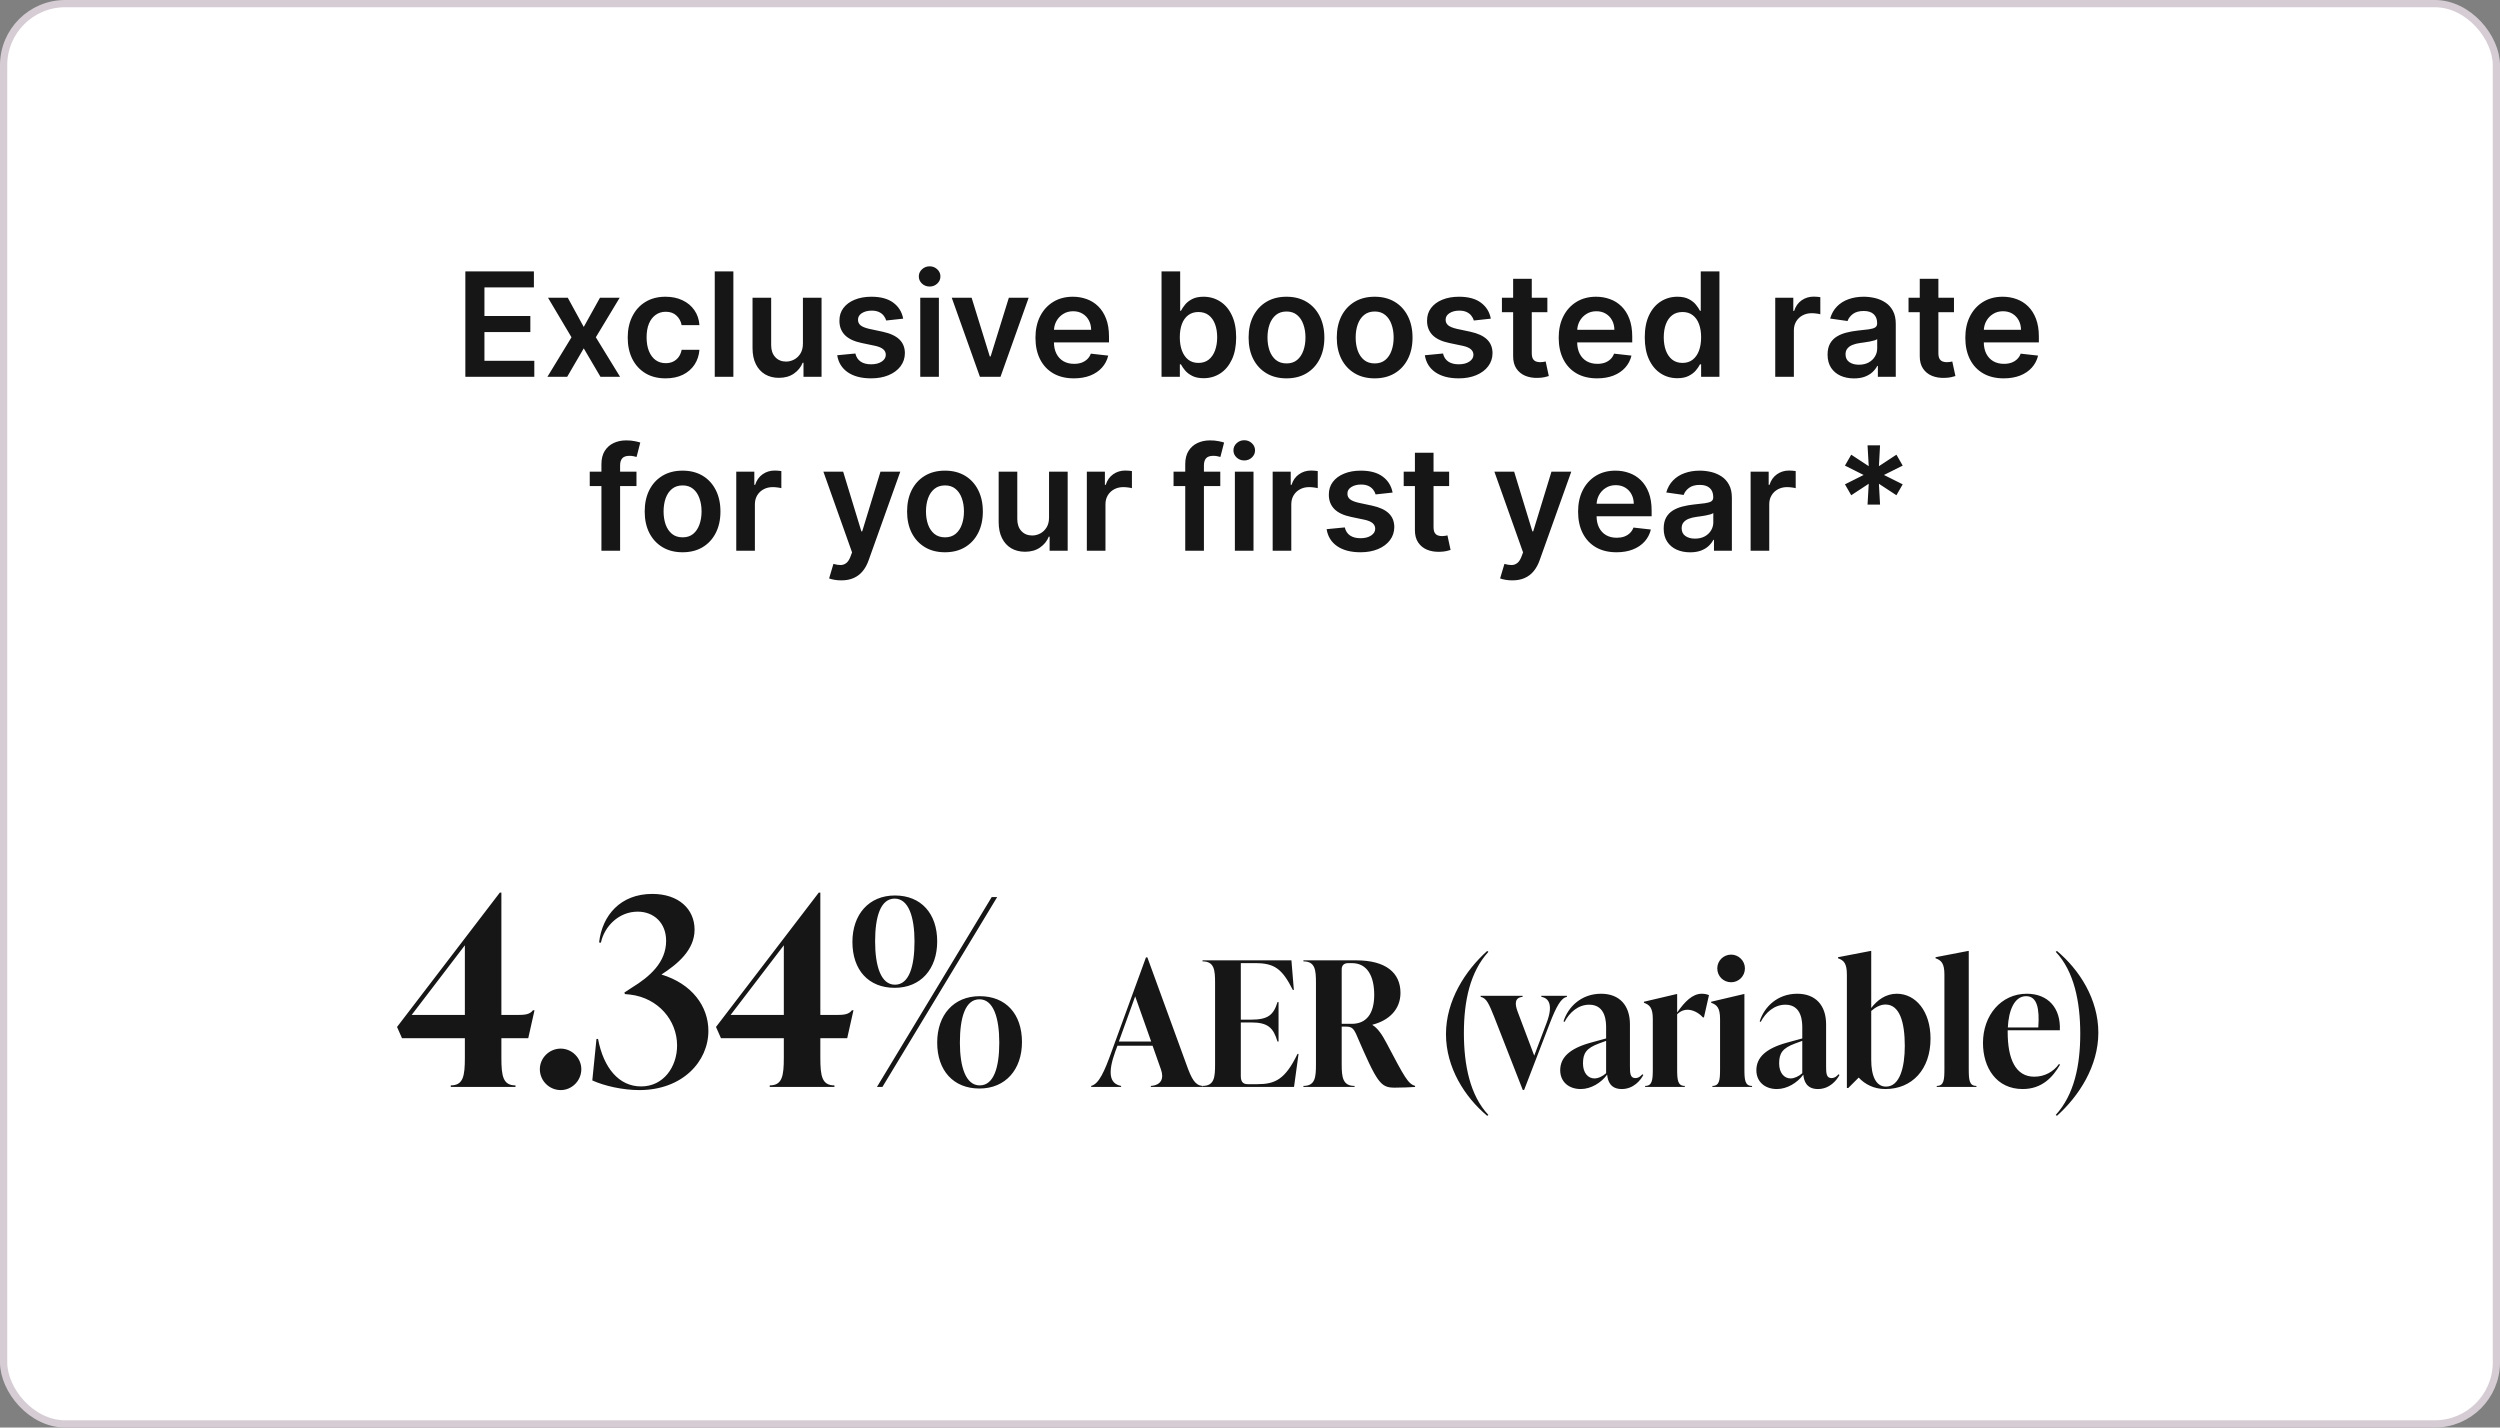
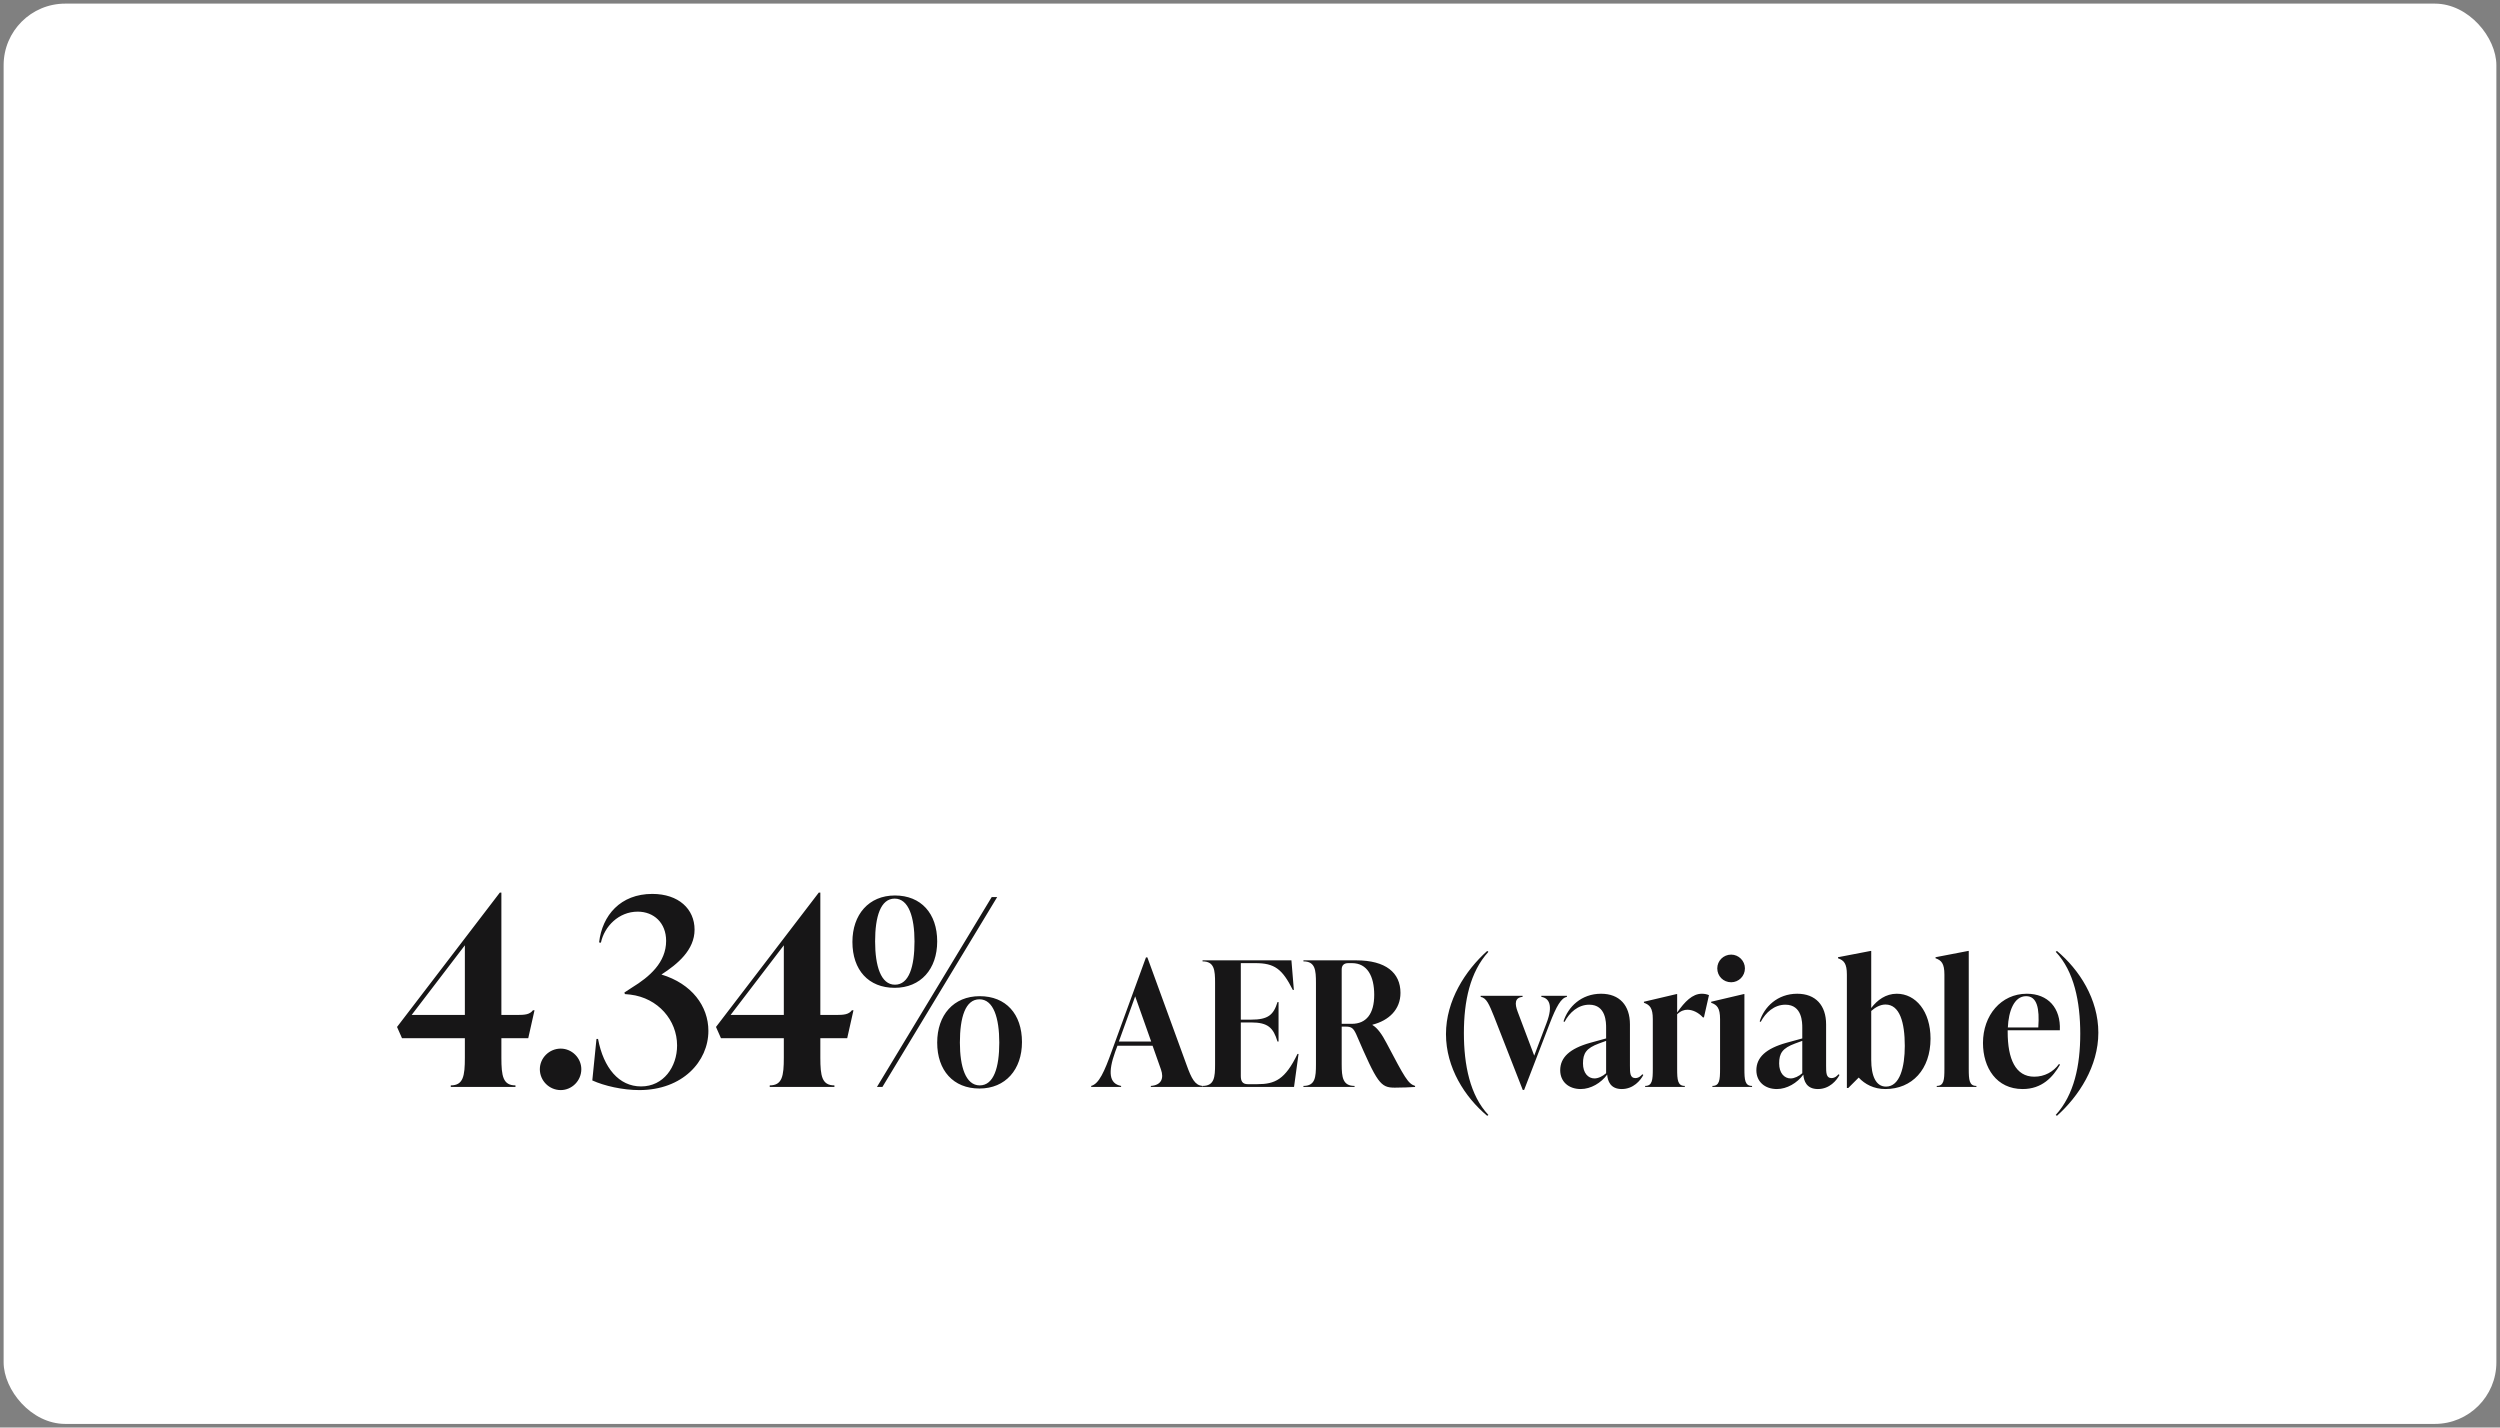
<svg xmlns="http://www.w3.org/2000/svg" width="345" height="197" viewBox="0 0 345 197" fill="none">
  <rect x="0" y="0" width="345" height="197" fill="#808080" stroke="none" />
  <rect x="0.5" y="0.5" width="344" height="196" rx="8.5" fill="white" />
-   <rect x="0.5" y="0.5" width="344" height="196" rx="8.5" stroke="#D6CDD4" />
-   <path d="M64.218 52V37.455H73.678V39.663H66.853V43.612H73.188V45.821H66.853V49.791H73.735V52H64.218ZM78.355 41.091L80.557 45.118L82.794 41.091H85.514L82.226 46.545L85.571 52H82.865L80.557 48.072L78.27 52H75.542L78.866 46.545L75.628 41.091H78.355ZM91.851 52.213C90.762 52.213 89.827 51.974 89.046 51.496C88.269 51.017 87.67 50.357 87.249 49.514C86.832 48.667 86.624 47.691 86.624 46.588C86.624 45.48 86.837 44.502 87.263 43.655C87.689 42.803 88.29 42.14 89.067 41.666C89.848 41.188 90.772 40.949 91.837 40.949C92.722 40.949 93.506 41.112 94.188 41.439C94.874 41.761 95.421 42.218 95.828 42.81C96.236 43.397 96.468 44.083 96.524 44.869H94.067C93.968 44.344 93.731 43.906 93.357 43.555C92.987 43.2 92.493 43.023 91.872 43.023C91.347 43.023 90.885 43.165 90.487 43.449C90.09 43.728 89.779 44.131 89.557 44.656C89.339 45.182 89.23 45.812 89.23 46.545C89.23 47.289 89.339 47.928 89.557 48.463C89.775 48.993 90.08 49.403 90.473 49.692C90.871 49.976 91.337 50.118 91.872 50.118C92.251 50.118 92.59 50.047 92.888 49.905C93.191 49.758 93.444 49.547 93.648 49.273C93.852 48.998 93.991 48.664 94.067 48.271H96.524C96.463 49.043 96.236 49.727 95.843 50.324C95.45 50.916 94.915 51.38 94.237 51.716C93.56 52.047 92.765 52.213 91.851 52.213ZM101.206 37.455V52H98.635V37.455H101.206ZM110.803 47.412V41.091H113.374V52H110.882V50.061H110.768C110.522 50.672 110.117 51.171 109.553 51.56C108.995 51.948 108.306 52.142 107.487 52.142C106.772 52.142 106.14 51.983 105.59 51.666C105.046 51.344 104.62 50.878 104.312 50.267C104.004 49.651 103.85 48.908 103.85 48.037V41.091H106.421V47.639C106.421 48.331 106.611 48.88 106.99 49.287C107.368 49.694 107.865 49.898 108.481 49.898C108.86 49.898 109.227 49.805 109.582 49.621C109.937 49.436 110.228 49.161 110.455 48.797C110.687 48.428 110.803 47.966 110.803 47.412ZM124.64 43.974L122.297 44.23C122.23 43.993 122.114 43.771 121.949 43.562C121.788 43.354 121.57 43.186 121.295 43.058C121.021 42.93 120.684 42.867 120.287 42.867C119.752 42.867 119.302 42.983 118.937 43.215C118.577 43.447 118.4 43.747 118.405 44.117C118.4 44.434 118.516 44.692 118.753 44.891C118.994 45.09 119.392 45.253 119.946 45.381L121.807 45.778C122.839 46.001 123.606 46.354 124.108 46.837C124.614 47.32 124.87 47.952 124.875 48.733C124.87 49.419 124.669 50.026 124.271 50.551C123.878 51.072 123.331 51.479 122.631 51.773C121.93 52.066 121.125 52.213 120.216 52.213C118.881 52.213 117.806 51.934 116.991 51.375C116.177 50.812 115.692 50.028 115.535 49.024L118.042 48.783C118.156 49.275 118.398 49.647 118.767 49.898C119.136 50.149 119.617 50.274 120.209 50.274C120.819 50.274 121.309 50.149 121.679 49.898C122.053 49.647 122.24 49.337 122.24 48.967C122.24 48.655 122.119 48.397 121.878 48.193C121.641 47.99 121.272 47.833 120.77 47.724L118.909 47.334C117.863 47.116 117.088 46.749 116.586 46.233C116.085 45.712 115.836 45.054 115.841 44.258C115.836 43.586 116.018 43.004 116.388 42.511C116.762 42.014 117.28 41.631 117.943 41.361C118.611 41.086 119.38 40.949 120.251 40.949C121.53 40.949 122.536 41.221 123.27 41.766C124.008 42.31 124.465 43.046 124.64 43.974ZM126.995 52V41.091H129.566V52H126.995ZM128.287 39.543C127.88 39.543 127.53 39.408 127.236 39.138C126.943 38.863 126.796 38.534 126.796 38.151C126.796 37.762 126.943 37.433 127.236 37.163C127.53 36.889 127.88 36.751 128.287 36.751C128.699 36.751 129.05 36.889 129.339 37.163C129.632 37.433 129.779 37.762 129.779 38.151C129.779 38.534 129.632 38.863 129.339 39.138C129.05 39.408 128.699 39.543 128.287 39.543ZM141.954 41.091L138.069 52H135.228L131.343 41.091H134.085L136.592 49.195H136.705L139.22 41.091H141.954ZM148.192 52.213C147.098 52.213 146.153 51.986 145.358 51.531C144.567 51.072 143.959 50.423 143.532 49.585C143.106 48.742 142.893 47.751 142.893 46.609C142.893 45.487 143.106 44.502 143.532 43.655C143.963 42.803 144.565 42.14 145.336 41.666C146.108 41.188 147.015 40.949 148.057 40.949C148.729 40.949 149.363 41.058 149.96 41.276C150.561 41.489 151.092 41.82 151.551 42.27C152.015 42.72 152.38 43.293 152.645 43.989C152.91 44.68 153.042 45.504 153.042 46.46V47.249H144.101V45.516H150.578C150.573 45.023 150.467 44.585 150.258 44.202C150.05 43.813 149.759 43.508 149.385 43.285C149.015 43.063 148.585 42.952 148.092 42.952C147.567 42.952 147.105 43.08 146.707 43.335C146.309 43.586 145.999 43.918 145.777 44.33C145.559 44.737 145.448 45.184 145.443 45.672V47.185C145.443 47.819 145.559 48.364 145.791 48.818C146.023 49.268 146.347 49.614 146.764 49.855C147.181 50.092 147.668 50.21 148.227 50.21C148.601 50.21 148.94 50.158 149.243 50.054C149.546 49.945 149.809 49.786 150.031 49.578C150.254 49.37 150.422 49.112 150.535 48.804L152.936 49.074C152.784 49.708 152.496 50.262 152.069 50.736C151.648 51.205 151.108 51.569 150.45 51.83C149.792 52.085 149.039 52.213 148.192 52.213ZM160.292 52V37.455H162.863V42.895H162.97C163.102 42.63 163.289 42.348 163.531 42.05C163.772 41.747 164.099 41.489 164.511 41.276C164.923 41.058 165.448 40.949 166.088 40.949C166.93 40.949 167.69 41.164 168.367 41.595C169.049 42.021 169.589 42.653 169.987 43.492C170.389 44.325 170.59 45.347 170.59 46.56C170.59 47.758 170.394 48.776 170.001 49.614C169.608 50.452 169.073 51.091 168.396 51.531C167.719 51.972 166.952 52.192 166.095 52.192C165.47 52.192 164.951 52.088 164.539 51.879C164.127 51.671 163.796 51.42 163.545 51.126C163.299 50.828 163.107 50.546 162.97 50.281H162.82V52H160.292ZM162.813 46.545C162.813 47.251 162.913 47.869 163.112 48.399C163.315 48.929 163.606 49.344 163.985 49.642C164.369 49.936 164.833 50.082 165.377 50.082C165.945 50.082 166.421 49.931 166.805 49.628C167.188 49.32 167.477 48.901 167.671 48.371C167.87 47.836 167.97 47.227 167.97 46.545C167.97 45.868 167.873 45.267 167.678 44.742C167.484 44.216 167.195 43.804 166.812 43.506C166.428 43.207 165.95 43.058 165.377 43.058C164.828 43.058 164.362 43.203 163.978 43.492C163.595 43.78 163.303 44.185 163.105 44.706C162.91 45.227 162.813 45.84 162.813 46.545ZM177.535 52.213C176.469 52.213 175.546 51.979 174.765 51.51C173.983 51.041 173.377 50.385 172.947 49.543C172.52 48.7 172.307 47.715 172.307 46.588C172.307 45.461 172.52 44.474 172.947 43.626C173.377 42.779 173.983 42.121 174.765 41.652C175.546 41.183 176.469 40.949 177.535 40.949C178.6 40.949 179.523 41.183 180.305 41.652C181.086 42.121 181.689 42.779 182.116 43.626C182.546 44.474 182.762 45.461 182.762 46.588C182.762 47.715 182.546 48.7 182.116 49.543C181.689 50.385 181.086 51.041 180.305 51.51C179.523 51.979 178.6 52.213 177.535 52.213ZM177.549 50.153C178.126 50.153 178.609 49.995 178.998 49.678C179.386 49.356 179.675 48.925 179.864 48.385C180.058 47.845 180.155 47.244 180.155 46.581C180.155 45.913 180.058 45.31 179.864 44.77C179.675 44.225 179.386 43.792 178.998 43.47C178.609 43.148 178.126 42.987 177.549 42.987C176.957 42.987 176.465 43.148 176.072 43.47C175.683 43.792 175.392 44.225 175.198 44.77C175.009 45.31 174.914 45.913 174.914 46.581C174.914 47.244 175.009 47.845 175.198 48.385C175.392 48.925 175.683 49.356 176.072 49.678C176.465 49.995 176.957 50.153 177.549 50.153ZM189.703 52.213C188.637 52.213 187.714 51.979 186.933 51.51C186.151 51.041 185.545 50.385 185.115 49.543C184.688 48.7 184.475 47.715 184.475 46.588C184.475 45.461 184.688 44.474 185.115 43.626C185.545 42.779 186.151 42.121 186.933 41.652C187.714 41.183 188.637 40.949 189.703 40.949C190.768 40.949 191.691 41.183 192.472 41.652C193.254 42.121 193.857 42.779 194.284 43.626C194.714 44.474 194.93 45.461 194.93 46.588C194.93 47.715 194.714 48.7 194.284 49.543C193.857 50.385 193.254 51.041 192.472 51.51C191.691 51.979 190.768 52.213 189.703 52.213ZM189.717 50.153C190.294 50.153 190.777 49.995 191.166 49.678C191.554 49.356 191.843 48.925 192.032 48.385C192.226 47.845 192.323 47.244 192.323 46.581C192.323 45.913 192.226 45.31 192.032 44.77C191.843 44.225 191.554 43.792 191.166 43.47C190.777 43.148 190.294 42.987 189.717 42.987C189.125 42.987 188.633 43.148 188.24 43.47C187.851 43.792 187.56 44.225 187.366 44.77C187.177 45.31 187.082 45.913 187.082 46.581C187.082 47.244 187.177 47.845 187.366 48.385C187.56 48.925 187.851 49.356 188.24 49.678C188.633 49.995 189.125 50.153 189.717 50.153ZM205.734 43.974L203.39 44.23C203.324 43.993 203.208 43.771 203.042 43.562C202.881 43.354 202.664 43.186 202.389 43.058C202.114 42.93 201.778 42.867 201.381 42.867C200.845 42.867 200.396 42.983 200.031 43.215C199.671 43.447 199.494 43.747 199.498 44.117C199.494 44.434 199.61 44.692 199.846 44.891C200.088 45.09 200.486 45.253 201.04 45.381L202.9 45.778C203.933 46.001 204.7 46.354 205.202 46.837C205.708 47.32 205.964 47.952 205.969 48.733C205.964 49.419 205.763 50.026 205.365 50.551C204.972 51.072 204.425 51.479 203.724 51.773C203.023 52.066 202.219 52.213 201.309 52.213C199.974 52.213 198.899 51.934 198.085 51.375C197.271 50.812 196.785 50.028 196.629 49.024L199.136 48.783C199.25 49.275 199.491 49.647 199.861 49.898C200.23 50.149 200.711 50.274 201.302 50.274C201.913 50.274 202.403 50.149 202.773 49.898C203.147 49.647 203.334 49.337 203.334 48.967C203.334 48.655 203.213 48.397 202.971 48.193C202.735 47.99 202.365 47.833 201.863 47.724L200.003 47.334C198.956 47.116 198.182 46.749 197.68 46.233C197.178 45.712 196.93 45.054 196.934 44.258C196.93 43.586 197.112 43.004 197.481 42.511C197.855 42.014 198.374 41.631 199.037 41.361C199.704 41.086 200.474 40.949 201.345 40.949C202.623 40.949 203.63 41.221 204.363 41.766C205.102 42.31 205.559 43.046 205.734 43.974ZM213.536 41.091V43.08H207.265V41.091H213.536ZM208.813 38.477H211.384V48.719C211.384 49.064 211.436 49.33 211.54 49.514C211.649 49.694 211.791 49.817 211.966 49.883C212.142 49.95 212.336 49.983 212.549 49.983C212.71 49.983 212.857 49.971 212.989 49.947C213.126 49.924 213.231 49.903 213.302 49.883L213.735 51.894C213.598 51.941 213.401 51.993 213.145 52.05C212.894 52.106 212.587 52.14 212.222 52.149C211.578 52.168 210.998 52.071 210.482 51.858C209.966 51.64 209.556 51.304 209.253 50.849C208.955 50.395 208.808 49.827 208.813 49.145V38.477ZM220.399 52.213C219.305 52.213 218.36 51.986 217.565 51.531C216.774 51.072 216.166 50.423 215.74 49.585C215.313 48.742 215.1 47.751 215.1 46.609C215.1 45.487 215.313 44.502 215.74 43.655C216.17 42.803 216.772 42.14 217.544 41.666C218.315 41.188 219.222 40.949 220.264 40.949C220.936 40.949 221.57 41.058 222.167 41.276C222.768 41.489 223.299 41.82 223.758 42.27C224.222 42.72 224.587 43.293 224.852 43.989C225.117 44.68 225.249 45.504 225.249 46.46V47.249H216.308V45.516H222.785C222.78 45.023 222.674 44.585 222.465 44.202C222.257 43.813 221.966 43.508 221.592 43.285C221.222 43.063 220.792 42.952 220.299 42.952C219.774 42.952 219.312 43.08 218.914 43.335C218.517 43.586 218.206 43.918 217.984 44.33C217.766 44.737 217.655 45.184 217.65 45.672V47.185C217.65 47.819 217.766 48.364 217.998 48.818C218.23 49.268 218.554 49.614 218.971 49.855C219.388 50.092 219.875 50.21 220.434 50.21C220.808 50.21 221.147 50.158 221.45 50.054C221.753 49.945 222.016 49.786 222.238 49.578C222.461 49.37 222.629 49.112 222.742 48.804L225.143 49.074C224.991 49.708 224.703 50.262 224.276 50.736C223.855 51.205 223.315 51.569 222.657 51.83C221.999 52.085 221.246 52.213 220.399 52.213ZM231.473 52.192C230.616 52.192 229.849 51.972 229.172 51.531C228.495 51.091 227.96 50.452 227.567 49.614C227.174 48.776 226.977 47.758 226.977 46.56C226.977 45.347 227.176 44.325 227.574 43.492C227.976 42.653 228.518 42.021 229.2 41.595C229.882 41.164 230.642 40.949 231.48 40.949C232.119 40.949 232.645 41.058 233.057 41.276C233.469 41.489 233.795 41.747 234.037 42.05C234.278 42.348 234.465 42.63 234.598 42.895H234.704V37.455H237.282V52H234.754V50.281H234.598C234.465 50.546 234.273 50.828 234.023 51.126C233.772 51.42 233.44 51.671 233.028 51.879C232.616 52.088 232.098 52.192 231.473 52.192ZM232.19 50.082C232.735 50.082 233.199 49.936 233.582 49.642C233.966 49.344 234.257 48.929 234.456 48.399C234.655 47.869 234.754 47.251 234.754 46.545C234.754 45.84 234.655 45.227 234.456 44.706C234.262 44.185 233.973 43.78 233.589 43.492C233.211 43.203 232.744 43.058 232.19 43.058C231.617 43.058 231.139 43.207 230.756 43.506C230.372 43.804 230.083 44.216 229.889 44.742C229.695 45.267 229.598 45.868 229.598 46.545C229.598 47.227 229.695 47.836 229.889 48.371C230.088 48.901 230.379 49.32 230.763 49.628C231.151 49.931 231.627 50.082 232.19 50.082ZM244.983 52V41.091H247.476V42.909H247.59C247.789 42.279 248.129 41.794 248.612 41.453C249.1 41.108 249.656 40.935 250.281 40.935C250.423 40.935 250.582 40.942 250.757 40.956C250.937 40.965 251.086 40.982 251.205 41.006V43.371C251.096 43.333 250.923 43.3 250.686 43.271C250.454 43.238 250.229 43.222 250.012 43.222C249.543 43.222 249.121 43.323 248.747 43.527C248.378 43.726 248.087 44.003 247.874 44.358C247.661 44.713 247.554 45.123 247.554 45.587V52H244.983ZM255.857 52.22C255.165 52.22 254.543 52.097 253.989 51.851C253.44 51.6 253.004 51.231 252.682 50.743C252.365 50.255 252.206 49.654 252.206 48.939C252.206 48.323 252.32 47.814 252.547 47.412C252.774 47.01 253.084 46.688 253.477 46.446C253.87 46.205 254.313 46.022 254.806 45.899C255.303 45.771 255.816 45.679 256.347 45.622C256.986 45.556 257.504 45.497 257.902 45.445C258.3 45.388 258.589 45.303 258.769 45.189C258.953 45.071 259.046 44.888 259.046 44.642V44.599C259.046 44.064 258.887 43.65 258.57 43.356C258.253 43.063 257.796 42.916 257.199 42.916C256.569 42.916 256.07 43.053 255.7 43.328C255.336 43.603 255.09 43.927 254.962 44.301L252.561 43.96C252.751 43.297 253.063 42.743 253.499 42.298C253.934 41.849 254.467 41.512 255.097 41.29C255.727 41.062 256.423 40.949 257.185 40.949C257.71 40.949 258.234 41.01 258.754 41.133C259.275 41.257 259.751 41.46 260.182 41.744C260.613 42.024 260.959 42.405 261.219 42.888C261.484 43.371 261.617 43.974 261.617 44.699V52H259.145V50.501H259.06C258.904 50.804 258.683 51.089 258.399 51.354C258.12 51.614 257.767 51.825 257.341 51.986C256.92 52.142 256.425 52.22 255.857 52.22ZM256.524 50.331C257.04 50.331 257.488 50.229 257.867 50.026C258.245 49.817 258.537 49.543 258.74 49.202C258.949 48.861 259.053 48.489 259.053 48.087V46.801C258.972 46.867 258.835 46.929 258.641 46.986C258.451 47.043 258.238 47.092 258.002 47.135C257.765 47.178 257.53 47.215 257.298 47.249C257.066 47.282 256.865 47.31 256.695 47.334C256.311 47.386 255.968 47.471 255.665 47.59C255.362 47.708 255.123 47.874 254.948 48.087C254.772 48.295 254.685 48.565 254.685 48.896C254.685 49.37 254.858 49.727 255.203 49.969C255.549 50.21 255.989 50.331 256.524 50.331ZM269.649 41.091V43.08H263.378V41.091H269.649ZM264.926 38.477H267.497V48.719C267.497 49.064 267.549 49.33 267.654 49.514C267.762 49.694 267.905 49.817 268.08 49.883C268.255 49.95 268.449 49.983 268.662 49.983C268.823 49.983 268.97 49.971 269.102 49.947C269.24 49.924 269.344 49.903 269.415 49.883L269.848 51.894C269.711 51.941 269.514 51.993 269.259 52.05C269.008 52.106 268.7 52.14 268.335 52.149C267.691 52.168 267.111 52.071 266.595 51.858C266.079 51.64 265.67 51.304 265.367 50.849C265.068 50.395 264.922 49.827 264.926 49.145V38.477ZM276.512 52.213C275.418 52.213 274.474 51.986 273.678 51.531C272.887 51.072 272.279 50.423 271.853 49.585C271.427 48.742 271.214 47.751 271.214 46.609C271.214 45.487 271.427 44.502 271.853 43.655C272.284 42.803 272.885 42.14 273.657 41.666C274.429 41.188 275.335 40.949 276.377 40.949C277.049 40.949 277.684 41.058 278.28 41.276C278.882 41.489 279.412 41.82 279.871 42.27C280.335 42.72 280.7 43.293 280.965 43.989C281.23 44.68 281.363 45.504 281.363 46.46V47.249H272.421V45.516H278.898C278.894 45.023 278.787 44.585 278.579 44.202C278.37 43.813 278.079 43.508 277.705 43.285C277.336 43.063 276.905 42.952 276.412 42.952C275.887 42.952 275.425 43.08 275.028 43.335C274.63 43.586 274.32 43.918 274.097 44.33C273.879 44.737 273.768 45.184 273.763 45.672V47.185C273.763 47.819 273.879 48.364 274.111 48.818C274.343 49.268 274.668 49.614 275.084 49.855C275.501 50.092 275.989 50.21 276.547 50.21C276.921 50.21 277.26 50.158 277.563 50.054C277.866 49.945 278.129 49.786 278.351 49.578C278.574 49.37 278.742 49.112 278.856 48.804L281.256 49.074C281.105 49.708 280.816 50.262 280.39 50.736C279.968 51.205 279.429 51.569 278.77 51.83C278.112 52.085 277.359 52.213 276.512 52.213ZM87.833 65.091V67.079H81.384V65.091H87.833ZM82.996 76V64.061C82.996 63.327 83.148 62.716 83.451 62.229C83.759 61.741 84.171 61.376 84.687 61.135C85.203 60.894 85.776 60.773 86.405 60.773C86.85 60.773 87.246 60.808 87.591 60.879C87.937 60.95 88.193 61.014 88.359 61.071L87.847 63.06C87.738 63.026 87.601 62.993 87.435 62.96C87.269 62.922 87.085 62.903 86.881 62.903C86.403 62.903 86.064 63.019 85.866 63.251C85.671 63.479 85.574 63.805 85.574 64.231V76H82.996ZM94.195 76.213C93.129 76.213 92.206 75.979 91.425 75.51C90.644 75.041 90.038 74.385 89.607 73.543C89.181 72.7 88.968 71.715 88.968 70.588C88.968 69.461 89.181 68.474 89.607 67.626C90.038 66.779 90.644 66.121 91.425 65.652C92.206 65.183 93.129 64.949 94.195 64.949C95.26 64.949 96.183 65.183 96.965 65.652C97.746 66.121 98.35 66.779 98.776 67.626C99.207 68.474 99.422 69.461 99.422 70.588C99.422 71.715 99.207 72.7 98.776 73.543C98.35 74.385 97.746 75.041 96.965 75.51C96.183 75.979 95.26 76.213 94.195 76.213ZM94.209 74.153C94.787 74.153 95.27 73.995 95.658 73.678C96.046 73.356 96.335 72.925 96.524 72.385C96.719 71.845 96.816 71.244 96.816 70.581C96.816 69.913 96.719 69.31 96.524 68.77C96.335 68.225 96.046 67.792 95.658 67.47C95.27 67.148 94.787 66.987 94.209 66.987C93.617 66.987 93.125 67.148 92.732 67.47C92.344 67.792 92.052 68.225 91.858 68.77C91.669 69.31 91.574 69.913 91.574 70.581C91.574 71.244 91.669 71.845 91.858 72.385C92.052 72.925 92.344 73.356 92.732 73.678C93.125 73.995 93.617 74.153 94.209 74.153ZM101.604 76V65.091H104.097V66.909H104.211C104.41 66.279 104.751 65.794 105.233 65.453C105.721 65.108 106.278 64.935 106.903 64.935C107.045 64.935 107.203 64.942 107.378 64.956C107.558 64.965 107.707 64.982 107.826 65.006V67.371C107.717 67.333 107.544 67.3 107.307 67.271C107.075 67.238 106.85 67.222 106.633 67.222C106.164 67.222 105.742 67.323 105.368 67.527C104.999 67.726 104.708 68.003 104.495 68.358C104.282 68.713 104.175 69.123 104.175 69.587V76H101.604ZM116.093 80.091C115.742 80.091 115.418 80.062 115.12 80.006C114.826 79.954 114.592 79.892 114.417 79.821L115.013 77.818C115.387 77.927 115.721 77.979 116.015 77.974C116.308 77.97 116.566 77.877 116.789 77.697C117.016 77.522 117.208 77.229 117.364 76.817L117.584 76.227L113.628 65.091H116.356L118.87 73.329H118.983L121.505 65.091H124.239L119.871 77.321C119.668 77.899 119.398 78.394 119.062 78.805C118.725 79.222 118.314 79.539 117.826 79.757C117.343 79.98 116.765 80.091 116.093 80.091ZM130.406 76.213C129.34 76.213 128.417 75.979 127.636 75.51C126.855 75.041 126.249 74.385 125.818 73.543C125.392 72.7 125.178 71.715 125.178 70.588C125.178 69.461 125.392 68.474 125.818 67.626C126.249 66.779 126.855 66.121 127.636 65.652C128.417 65.183 129.34 64.949 130.406 64.949C131.471 64.949 132.394 65.183 133.176 65.652C133.957 66.121 134.561 66.779 134.987 67.626C135.418 68.474 135.633 69.461 135.633 70.588C135.633 71.715 135.418 72.7 134.987 73.543C134.561 74.385 133.957 75.041 133.176 75.51C132.394 75.979 131.471 76.213 130.406 76.213ZM130.42 74.153C130.998 74.153 131.481 73.995 131.869 73.678C132.257 73.356 132.546 72.925 132.735 72.385C132.929 71.845 133.026 71.244 133.026 70.581C133.026 69.913 132.929 69.31 132.735 68.77C132.546 68.225 132.257 67.792 131.869 67.47C131.481 67.148 130.998 66.987 130.42 66.987C129.828 66.987 129.336 67.148 128.943 67.47C128.554 67.792 128.263 68.225 128.069 68.77C127.88 69.31 127.785 69.913 127.785 70.581C127.785 71.244 127.88 71.845 128.069 72.385C128.263 72.925 128.554 73.356 128.943 73.678C129.336 73.995 129.828 74.153 130.42 74.153ZM144.768 71.412V65.091H147.339V76H144.846V74.061H144.733C144.487 74.672 144.082 75.171 143.518 75.56C142.96 75.948 142.271 76.142 141.452 76.142C140.737 76.142 140.104 75.983 139.555 75.666C139.011 75.344 138.585 74.878 138.277 74.267C137.969 73.651 137.815 72.908 137.815 72.037V65.091H140.386V71.639C140.386 72.331 140.576 72.88 140.954 73.287C141.333 73.694 141.83 73.898 142.446 73.898C142.825 73.898 143.192 73.805 143.547 73.621C143.902 73.436 144.193 73.162 144.42 72.797C144.652 72.428 144.768 71.966 144.768 71.412ZM149.983 76V65.091H152.476V66.909H152.59C152.789 66.279 153.129 65.794 153.612 65.453C154.1 65.108 154.656 64.935 155.281 64.935C155.423 64.935 155.582 64.942 155.757 64.956C155.937 64.965 156.086 64.982 156.205 65.006V67.371C156.096 67.333 155.923 67.3 155.686 67.271C155.454 67.238 155.229 67.222 155.012 67.222C154.543 67.222 154.121 67.323 153.747 67.527C153.378 67.726 153.087 68.003 152.874 68.358C152.661 68.713 152.554 69.123 152.554 69.587V76H149.983ZM168.399 65.091V67.079H161.95V65.091H168.399ZM163.563 76V64.061C163.563 63.327 163.714 62.716 164.017 62.229C164.325 61.741 164.737 61.376 165.253 61.135C165.769 60.894 166.342 60.773 166.972 60.773C167.417 60.773 167.812 60.808 168.158 60.879C168.503 60.95 168.759 61.014 168.925 61.071L168.414 63.06C168.305 63.026 168.167 62.993 168.002 62.96C167.836 62.922 167.651 62.903 167.448 62.903C166.969 62.903 166.631 63.019 166.432 63.251C166.238 63.479 166.141 63.805 166.141 64.231V76H163.563ZM170.413 76V65.091H172.984V76H170.413ZM171.705 63.543C171.298 63.543 170.948 63.408 170.654 63.138C170.361 62.863 170.214 62.534 170.214 62.151C170.214 61.762 170.361 61.433 170.654 61.163C170.948 60.889 171.298 60.751 171.705 60.751C172.117 60.751 172.468 60.889 172.757 61.163C173.05 61.433 173.197 61.762 173.197 62.151C173.197 62.534 173.05 62.863 172.757 63.138C172.468 63.408 172.117 63.543 171.705 63.543ZM175.628 76V65.091H178.121V66.909H178.234C178.433 66.279 178.774 65.794 179.257 65.453C179.745 65.108 180.301 64.935 180.926 64.935C181.068 64.935 181.227 64.942 181.402 64.956C181.582 64.965 181.731 64.982 181.849 65.006V67.371C181.74 67.333 181.568 67.3 181.331 67.271C181.099 67.238 180.874 67.222 180.656 67.222C180.187 67.222 179.766 67.323 179.392 67.527C179.023 67.726 178.731 68.003 178.518 68.358C178.305 68.713 178.199 69.123 178.199 69.587V76H175.628ZM192.18 67.974L189.836 68.23C189.769 67.993 189.653 67.771 189.488 67.562C189.327 67.354 189.109 67.186 188.834 67.058C188.56 66.93 188.224 66.867 187.826 66.867C187.291 66.867 186.841 66.983 186.476 67.215C186.117 67.447 185.939 67.747 185.944 68.117C185.939 68.434 186.055 68.692 186.292 68.891C186.533 69.09 186.931 69.253 187.485 69.381L189.346 69.778C190.378 70.001 191.145 70.354 191.647 70.837C192.153 71.32 192.409 71.952 192.414 72.733C192.409 73.419 192.208 74.026 191.81 74.551C191.417 75.072 190.87 75.479 190.17 75.773C189.469 76.066 188.664 76.213 187.755 76.213C186.42 76.213 185.345 75.934 184.53 75.375C183.716 74.812 183.231 74.028 183.074 73.024L185.581 72.783C185.695 73.275 185.937 73.647 186.306 73.898C186.675 74.149 187.156 74.274 187.748 74.274C188.358 74.274 188.849 74.149 189.218 73.898C189.592 73.647 189.779 73.337 189.779 72.967C189.779 72.655 189.658 72.397 189.417 72.193C189.18 71.99 188.811 71.833 188.309 71.724L186.448 71.334C185.402 71.116 184.627 70.749 184.126 70.233C183.624 69.712 183.375 69.054 183.38 68.258C183.375 67.586 183.557 67.004 183.927 66.511C184.301 66.014 184.819 65.631 185.482 65.361C186.15 65.086 186.919 64.949 187.79 64.949C189.069 64.949 190.075 65.221 190.809 65.766C191.547 66.31 192.004 67.046 192.18 67.974ZM199.981 65.091V67.079H193.71V65.091H199.981ZM195.258 62.477H197.829V72.719C197.829 73.064 197.881 73.329 197.986 73.514C198.095 73.694 198.237 73.817 198.412 73.883C198.587 73.95 198.781 73.983 198.994 73.983C199.155 73.983 199.302 73.971 199.434 73.947C199.572 73.924 199.676 73.903 199.747 73.883L200.18 75.894C200.043 75.941 199.846 75.993 199.591 76.05C199.34 76.106 199.032 76.14 198.667 76.149C198.023 76.168 197.443 76.071 196.927 75.858C196.411 75.64 196.002 75.304 195.699 74.849C195.4 74.395 195.254 73.827 195.258 73.145V62.477ZM208.691 80.091C208.34 80.091 208.016 80.062 207.718 80.006C207.424 79.954 207.19 79.892 207.014 79.821L207.611 77.818C207.985 77.927 208.319 77.979 208.612 77.974C208.906 77.97 209.164 77.877 209.387 77.697C209.614 77.522 209.806 77.229 209.962 76.817L210.182 76.227L206.226 65.091H208.953L211.468 73.329H211.581L214.102 65.091H216.837L212.469 77.321C212.265 77.899 211.995 78.394 211.659 78.805C211.323 79.222 210.911 79.539 210.423 79.757C209.941 79.98 209.363 80.091 208.691 80.091ZM223.074 76.213C221.981 76.213 221.036 75.986 220.241 75.531C219.45 75.072 218.841 74.423 218.415 73.585C217.989 72.742 217.776 71.751 217.776 70.609C217.776 69.487 217.989 68.502 218.415 67.655C218.846 66.803 219.448 66.14 220.219 65.666C220.991 65.188 221.898 64.949 222.939 64.949C223.612 64.949 224.246 65.058 224.843 65.276C225.444 65.489 225.974 65.82 226.434 66.27C226.898 66.72 227.262 67.293 227.528 67.989C227.793 68.68 227.925 69.504 227.925 70.46V71.249H218.983V69.516H225.461C225.456 69.023 225.349 68.585 225.141 68.202C224.933 67.813 224.642 67.508 224.268 67.285C223.898 67.063 223.467 66.952 222.975 66.952C222.449 66.952 221.988 67.079 221.59 67.335C221.192 67.586 220.882 67.918 220.66 68.329C220.442 68.737 220.331 69.184 220.326 69.672V71.185C220.326 71.819 220.442 72.364 220.674 72.818C220.906 73.268 221.23 73.614 221.647 73.855C222.064 74.092 222.551 74.21 223.11 74.21C223.484 74.21 223.823 74.158 224.126 74.054C224.429 73.945 224.691 73.787 224.914 73.578C225.136 73.37 225.305 73.112 225.418 72.804L227.819 73.074C227.667 73.708 227.378 74.262 226.952 74.736C226.531 75.204 225.991 75.569 225.333 75.829C224.675 76.085 223.922 76.213 223.074 76.213ZM233.24 76.22C232.548 76.22 231.926 76.097 231.372 75.851C230.822 75.6 230.387 75.231 230.065 74.743C229.748 74.255 229.589 73.654 229.589 72.939C229.589 72.323 229.703 71.814 229.93 71.412C230.157 71.01 230.467 70.688 230.86 70.446C231.253 70.204 231.696 70.022 232.188 69.899C232.686 69.771 233.199 69.679 233.73 69.622C234.369 69.556 234.887 69.497 235.285 69.445C235.683 69.388 235.972 69.303 236.151 69.189C236.336 69.07 236.428 68.888 236.428 68.642V68.599C236.428 68.064 236.27 67.65 235.953 67.356C235.635 67.063 235.178 66.916 234.582 66.916C233.952 66.916 233.453 67.053 233.083 67.328C232.719 67.603 232.472 67.927 232.345 68.301L229.944 67.96C230.133 67.297 230.446 66.743 230.882 66.298C231.317 65.849 231.85 65.512 232.48 65.29C233.109 65.062 233.805 64.949 234.568 64.949C235.093 64.949 235.616 65.01 236.137 65.133C236.658 65.257 237.134 65.46 237.565 65.744C237.996 66.024 238.341 66.405 238.602 66.888C238.867 67.371 238.999 67.974 238.999 68.699V76H236.528V74.501H236.443C236.286 74.805 236.066 75.088 235.782 75.354C235.503 75.614 235.15 75.825 234.724 75.986C234.302 76.142 233.808 76.22 233.24 76.22ZM233.907 74.331C234.423 74.331 234.871 74.229 235.249 74.026C235.628 73.817 235.919 73.543 236.123 73.202C236.331 72.861 236.436 72.489 236.436 72.087V70.801C236.355 70.867 236.218 70.929 236.024 70.986C235.834 71.043 235.621 71.092 235.384 71.135C235.148 71.178 234.913 71.215 234.681 71.249C234.449 71.282 234.248 71.31 234.078 71.334C233.694 71.386 233.351 71.471 233.048 71.59C232.745 71.708 232.506 71.874 232.33 72.087C232.155 72.295 232.068 72.565 232.068 72.896C232.068 73.37 232.24 73.727 232.586 73.969C232.932 74.21 233.372 74.331 233.907 74.331ZM241.585 76V65.091H244.078V66.909H244.191C244.39 66.279 244.731 65.794 245.214 65.453C245.702 65.108 246.258 64.935 246.883 64.935C247.025 64.935 247.184 64.942 247.359 64.956C247.539 64.965 247.688 64.982 247.806 65.006V67.371C247.697 67.333 247.525 67.3 247.288 67.271C247.056 67.238 246.831 67.222 246.613 67.222C246.144 67.222 245.723 67.323 245.349 67.527C244.98 67.726 244.688 68.003 244.475 68.358C244.262 68.713 244.156 69.123 244.156 69.587V76H241.585ZM257.721 69.636L257.884 66.76L255.47 68.344L254.603 66.838L257.181 65.546L254.603 64.253L255.47 62.747L257.884 64.331L257.721 61.455H259.447L259.291 64.331L261.705 62.747L262.572 64.253L259.987 65.546L262.572 66.838L261.705 68.344L259.291 66.76L259.447 69.636H257.721Z" fill="#171617" />
  <path d="M73.763 139.416L72.899 143.268H69.191V145.968C69.191 148.488 69.407 149.784 71.135 149.784V150H62.207V149.784C63.935 149.784 64.151 148.488 64.151 145.968V143.268H55.475L54.791 141.72L68.975 123.18H69.191V140.064H71.387C72.467 140.064 73.115 139.992 73.547 139.416H73.763ZM64.151 130.452L56.807 140.064H64.151V130.452ZM77.378 150.432C75.794 150.432 74.498 149.136 74.498 147.552C74.498 146.004 75.794 144.708 77.378 144.708C78.926 144.708 80.222 146.004 80.222 147.552C80.222 149.136 78.926 150.432 77.378 150.432ZM91.278 134.484C95.454 135.744 97.758 138.84 97.758 142.26C97.758 146.472 94.194 150.432 88.218 150.432C85.95 150.432 83.394 149.856 81.738 149.1L82.314 143.376H82.53C83.286 147.372 85.41 149.928 88.47 149.928C91.566 149.928 93.438 147.228 93.438 144.276C93.438 140.784 90.81 137.724 86.994 137.256L86.238 137.184L86.166 136.968L87.21 136.284C89.622 134.808 91.926 132.828 91.926 129.84C91.926 127.356 90.234 125.808 88.002 125.808C85.374 125.808 83.394 127.86 82.926 130.092L82.674 130.056C83.106 126.312 85.626 123.36 90.018 123.36C93.654 123.36 95.85 125.448 95.85 128.292C95.85 131.1 93.51 133.044 91.278 134.484ZM117.779 139.416L116.915 143.268H113.207V145.968C113.207 148.488 113.423 149.784 115.151 149.784V150H106.223V149.784C107.951 149.784 108.167 148.488 108.167 145.968V143.268H99.491L98.807 141.72L112.991 123.18H113.207V140.064H115.403C116.483 140.064 117.131 139.992 117.563 139.416H117.779ZM108.167 130.452L100.823 140.064H108.167V130.452ZM123.465 136.32C119.865 136.32 117.633 133.872 117.633 129.984C117.633 126.204 119.901 123.576 123.501 123.576C127.101 123.576 129.333 126.06 129.333 129.912C129.333 133.728 127.065 136.32 123.465 136.32ZM121.773 150H121.017L136.857 123.792H137.613L121.773 150ZM123.501 135.888C125.445 135.888 126.201 133.404 126.201 129.912C126.201 126.6 125.409 124.008 123.465 124.008C121.521 124.008 120.765 126.492 120.765 129.912C120.765 133.296 121.557 135.888 123.501 135.888ZM135.165 150.216C131.565 150.216 129.333 147.732 129.333 143.88C129.333 140.064 131.601 137.472 135.201 137.472C138.801 137.472 141.033 139.92 141.033 143.808C141.033 147.588 138.765 150.216 135.165 150.216ZM135.201 149.784C137.145 149.784 137.901 147.3 137.901 143.88C137.901 140.496 137.109 137.904 135.165 137.904C133.221 137.904 132.465 140.388 132.465 143.88C132.465 147.192 133.257 149.784 135.201 149.784ZM158.336 132.12L163.736 146.928C164.432 148.872 164.912 149.76 165.92 149.856V150H158.816V149.856C160.232 149.76 160.664 148.848 160.208 147.576L159.056 144.312H154.208L153.896 145.152C152.888 147.96 153.056 149.544 154.712 149.856V150H150.584V149.856C151.664 149.568 152.408 147.888 153.44 145.008L158.144 132.12H158.336ZM156.656 137.496L154.4 143.736H158.864L156.656 137.496ZM179.056 145.44H179.2L178.576 150H165.952V149.856C167.584 149.856 167.68 148.656 167.68 146.88V135.648C167.68 133.872 167.584 132.672 165.952 132.672V132.528H178.216L178.552 136.608H178.408C176.944 133.704 175.888 132.912 173.224 132.912H171.232V140.712H172.648C175 140.712 175.744 140.064 176.296 138.288H176.44V143.736H176.296C175.72 141.84 175 141.096 172.648 141.096H171.232V148.488C171.232 149.184 171.448 149.616 172.192 149.616H173.512C175.96 149.616 177.352 148.968 179.056 145.44ZM191.346 143.952C193.866 148.728 194.298 149.544 195.282 149.856V150C194.802 150.048 193.314 150.096 192.474 150.096C190.506 150.096 190.074 149.496 187.146 142.704C186.762 141.888 186.498 141.672 185.73 141.672H185.154V146.88C185.154 148.656 185.298 149.856 186.93 149.856V150H179.874V149.856C181.506 149.856 181.602 148.656 181.602 146.88V135.648C181.602 133.872 181.506 132.672 179.874 132.672V132.528H187.17C191.226 132.528 193.266 134.232 193.266 137.016C193.266 139.32 191.658 140.832 189.402 141.408V141.456C190.098 141.864 190.722 142.752 191.346 143.952ZM185.154 133.776V141.288H186.546C188.538 141.288 189.642 139.92 189.642 137.28C189.642 134.712 188.682 132.912 186.57 132.912H186.066C185.49 132.912 185.154 133.2 185.154 133.776ZM205.401 153.864L205.233 153.984C202.137 151.392 199.545 147.336 199.545 142.704C199.545 138.072 202.209 133.944 205.233 131.232L205.401 131.352C202.857 134.136 202.017 138.168 202.017 142.56C202.017 146.952 202.857 151.176 205.401 153.864ZM212.707 137.568V137.424H216.235V137.568C215.443 137.712 214.795 138.816 213.835 141.312L210.331 150.408H210.139L206.179 140.28C205.507 138.624 205.147 137.712 204.331 137.568V137.424H210.115V137.568C209.035 137.664 209.011 138.504 209.443 139.632L211.723 145.68L213.427 141.168C214.363 138.72 213.763 137.736 212.707 137.568ZM226.636 148.248L226.78 148.344C226.396 149.088 225.412 150.288 223.804 150.288C222.22 150.288 221.86 149.16 221.788 148.296C220.948 149.448 219.532 150.288 218.14 150.288C216.46 150.288 215.308 149.256 215.308 147.696C215.308 145.92 216.628 144.696 219.46 143.904L221.644 143.304V141.816C221.644 141.144 221.644 138.648 219.316 138.648C217.78 138.648 216.58 139.728 215.908 141.024L215.764 140.952C216.388 138.96 218.212 137.136 220.948 137.136C223.492 137.136 224.932 138.744 224.932 141.36V147.048C224.932 148.032 224.932 148.776 225.676 148.776C226.18 148.776 226.492 148.416 226.636 148.248ZM220.036 148.824C220.564 148.824 221.188 148.512 221.644 148.104V143.64L220.66 144C218.908 144.648 218.452 145.344 218.452 146.76C218.452 148.056 219.148 148.824 220.036 148.824ZM234.855 137.136C235.167 137.136 235.503 137.184 235.839 137.328L235.143 140.4H234.999C234.375 139.704 233.559 139.344 232.863 139.344C232.431 139.344 231.951 139.488 231.447 139.968V147.504C231.447 149.04 231.519 149.856 232.503 149.856V150H227.031V149.856C228.015 149.856 228.087 149.04 228.087 147.504V140.64C228.087 139.104 227.679 138.672 226.863 138.384V138.24L231.351 137.184H231.447V139.728C232.503 138.216 233.559 137.136 234.855 137.136ZM238.904 135.552C237.824 135.552 236.984 134.712 236.984 133.632C236.984 132.6 237.824 131.736 238.904 131.736C239.936 131.736 240.8 132.6 240.8 133.632C240.8 134.712 239.936 135.552 238.904 135.552ZM241.784 150H236.312V149.856C237.296 149.856 237.368 149.04 237.368 147.504V140.64C237.368 139.104 236.96 138.672 236.144 138.384V138.24L240.632 137.184H240.728V147.504C240.728 149.04 240.8 149.856 241.784 149.856V150ZM253.706 148.248L253.85 148.344C253.466 149.088 252.482 150.288 250.874 150.288C249.29 150.288 248.93 149.16 248.858 148.296C248.018 149.448 246.602 150.288 245.21 150.288C243.53 150.288 242.378 149.256 242.378 147.696C242.378 145.92 243.698 144.696 246.53 143.904L248.714 143.304V141.816C248.714 141.144 248.714 138.648 246.386 138.648C244.85 138.648 243.65 139.728 242.978 141.024L242.834 140.952C243.458 138.96 245.282 137.136 248.018 137.136C250.562 137.136 252.002 138.744 252.002 141.36V147.048C252.002 148.032 252.002 148.776 252.746 148.776C253.25 148.776 253.562 148.416 253.706 148.248ZM247.106 148.824C247.634 148.824 248.258 148.512 248.714 148.104V143.64L247.73 144C245.978 144.648 245.522 145.344 245.522 146.76C245.522 148.056 246.218 148.824 247.106 148.824ZM261.757 137.136C264.373 137.136 266.413 139.56 266.413 143.328C266.413 147.576 263.869 150.288 260.173 150.288C258.589 150.288 257.341 149.616 256.501 148.704L255.061 150.144H254.869V134.496C254.869 132.96 254.461 132.528 253.645 132.24V132.096L258.133 131.232H258.229V139.104C259.069 138 260.245 137.136 261.757 137.136ZM260.269 149.952C262.189 149.952 262.861 147.24 262.861 144.336C262.861 141.096 262.165 138.624 260.197 138.624C259.477 138.624 258.805 139.008 258.229 139.512V146.256C258.229 148.44 258.853 149.952 260.269 149.952ZM272.744 150H267.272V149.856C268.256 149.856 268.328 149.04 268.328 147.504V134.496C268.328 132.96 267.92 132.528 267.104 132.24V132.096L271.592 131.232H271.688V147.504C271.688 149.04 271.76 149.856 272.744 149.856V150ZM284.139 146.832L284.283 146.928C283.299 148.632 281.811 150.288 279.123 150.288C275.523 150.288 273.651 147.36 273.651 143.928C273.651 140.112 276.147 137.136 279.699 137.136C282.627 137.136 284.403 139.104 284.259 142.176H277.059V142.416C277.059 146.136 278.139 148.584 280.731 148.584C282.147 148.584 283.371 147.912 284.139 146.832ZM279.603 137.472C277.923 137.472 277.179 139.584 277.083 141.792H281.283C281.475 139.152 281.115 137.472 279.603 137.472ZM283.859 153.984L283.691 153.864C286.235 151.08 287.075 147.048 287.075 142.656C287.075 138.264 286.235 134.04 283.691 131.352L283.859 131.232C286.955 133.824 289.571 137.88 289.571 142.512C289.571 147.144 286.883 151.272 283.859 153.984Z" fill="#171617" />
</svg>